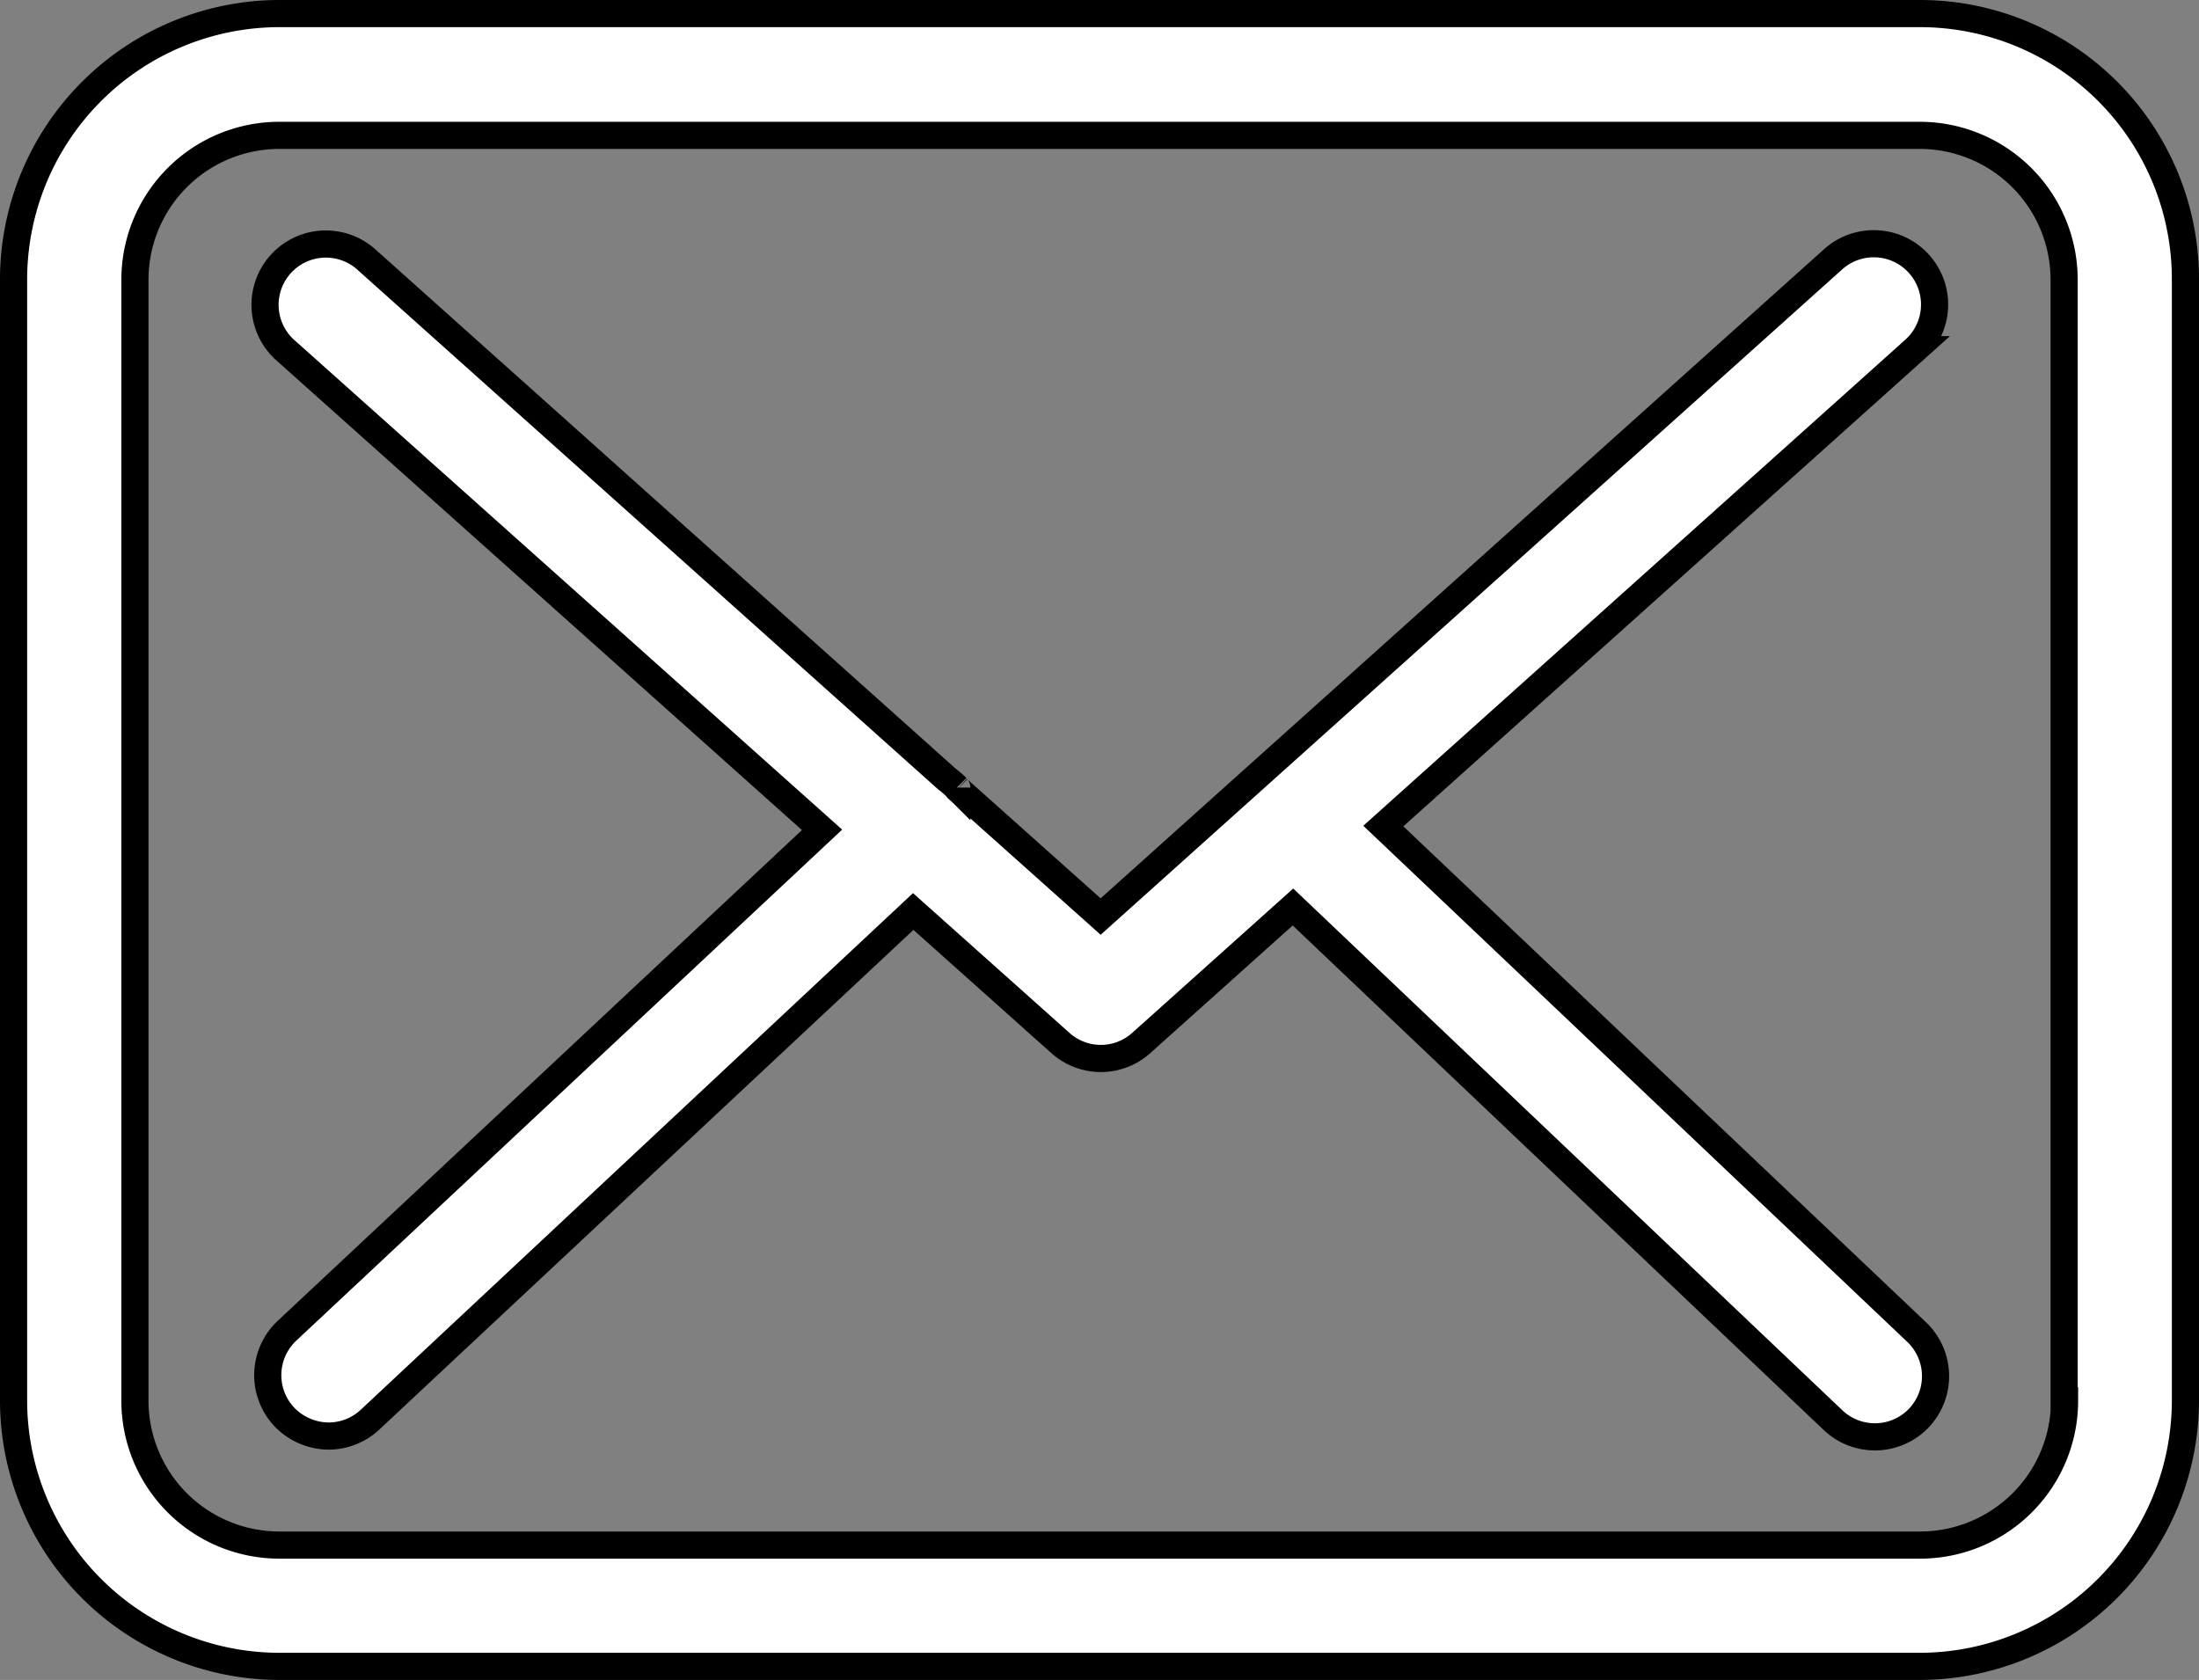
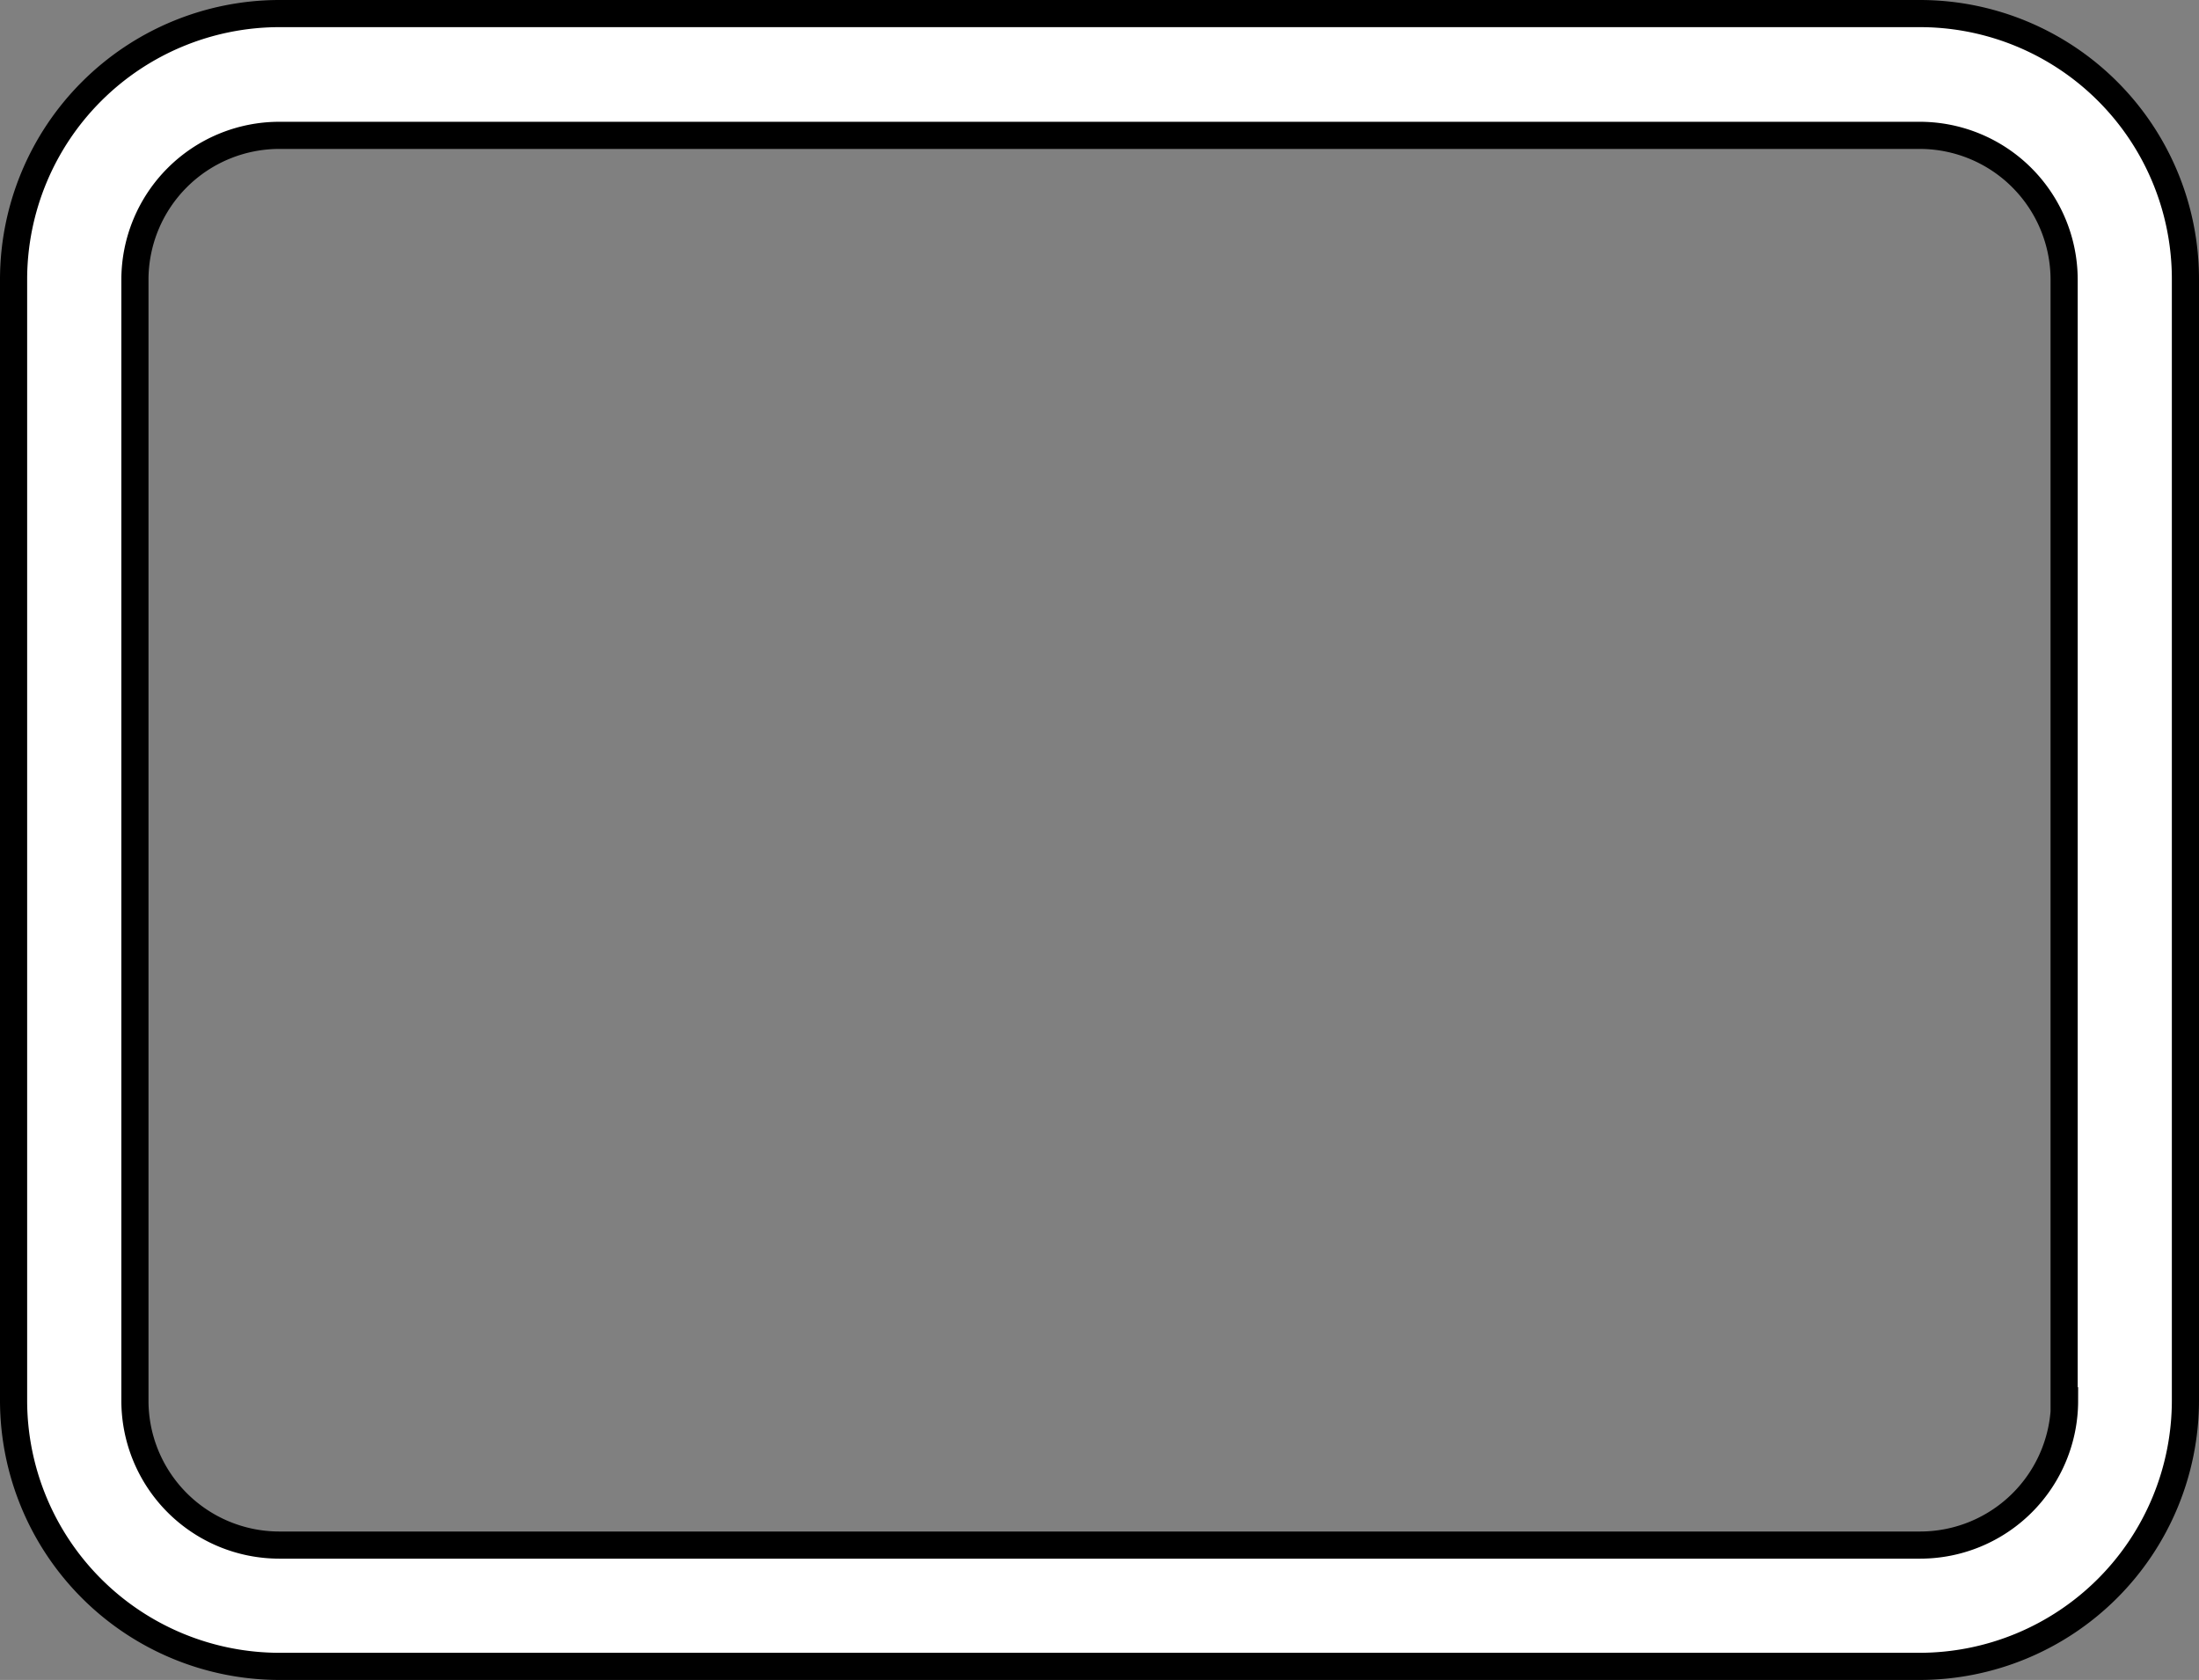
<svg xmlns="http://www.w3.org/2000/svg" viewBox="0 0 40.5 30.941" height="30.941" width="40.5">
  <rect x="0" y="0" width="40.5" height="30.941" fill="#808080" stroke="none" />
  <g transform="translate(0.25 -57.5)" id="envelope">
    <g transform="translate(0 57.75)" data-name="Group 1456" id="Group_1456">
      <path stroke-width="0.5" stroke="#000" fill="#fff" transform="translate(0 -57.75)" d="M35.117,57.75H4.891A4.9,4.9,0,0,0,0,62.641V83.3a4.9,4.9,0,0,0,4.891,4.891H35.109A4.9,4.9,0,0,0,40,83.3V62.65A4.89,4.89,0,0,0,35.117,57.75ZM37.774,83.3a2.66,2.66,0,0,1-2.657,2.657H4.891A2.66,2.66,0,0,1,2.235,83.3V62.65a2.66,2.66,0,0,1,2.657-2.657H35.109a2.66,2.66,0,0,1,2.657,2.657V83.3Z" data-name="Path 1172" id="Path_1172" />
-       <path stroke-width="0.5" stroke="#000" fill="#fff" transform="translate(-51.138 -104.669)" d="M76.365,119.633l9.783-8.773a1.119,1.119,0,1,0-1.5-1.664L71.159,121.3l-2.632-2.351c-.008-.008-.017-.017-.017-.025a1.655,1.655,0,0,0-.182-.157l-10.71-9.584a1.12,1.12,0,0,0-1.49,1.672l9.9,8.848-9.857,9.228a1.122,1.122,0,0,0-.05,1.581,1.143,1.143,0,0,0,.819.356,1.12,1.12,0,0,0,.761-.3l10.006-9.361,2.715,2.425a1.114,1.114,0,0,0,1.49-.008l2.789-2.5,9.948,9.452a1.12,1.12,0,0,0,1.581-.041,1.122,1.122,0,0,0-.041-1.581Z" data-name="Path 1173" id="Path_1173" />
    </g>
  </g>
</svg>